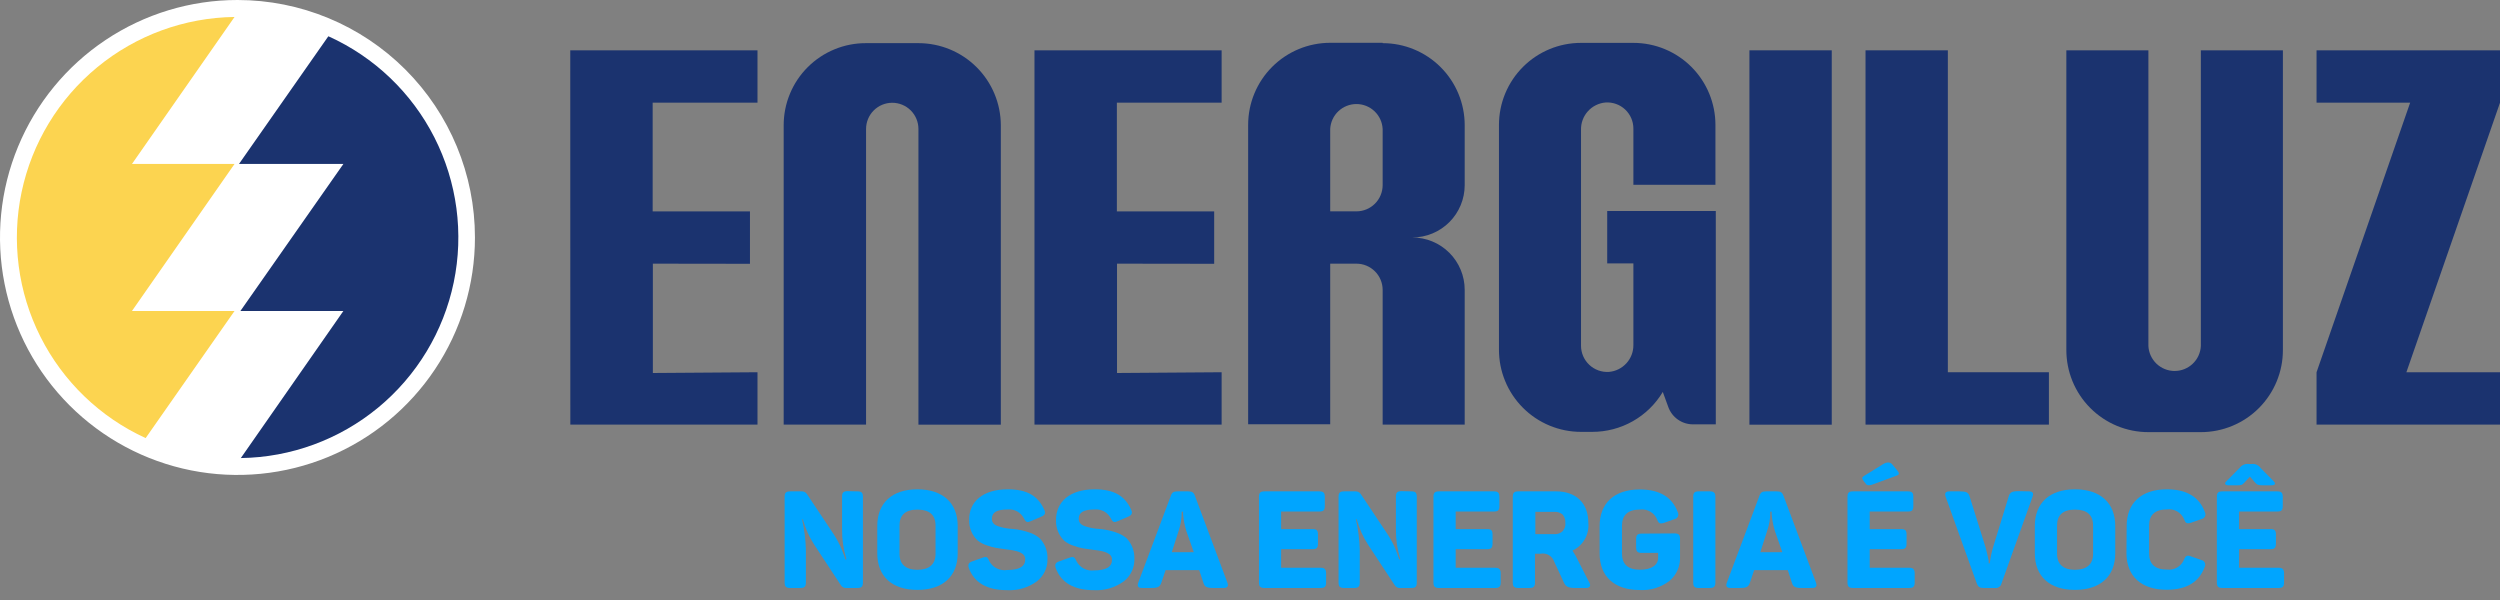
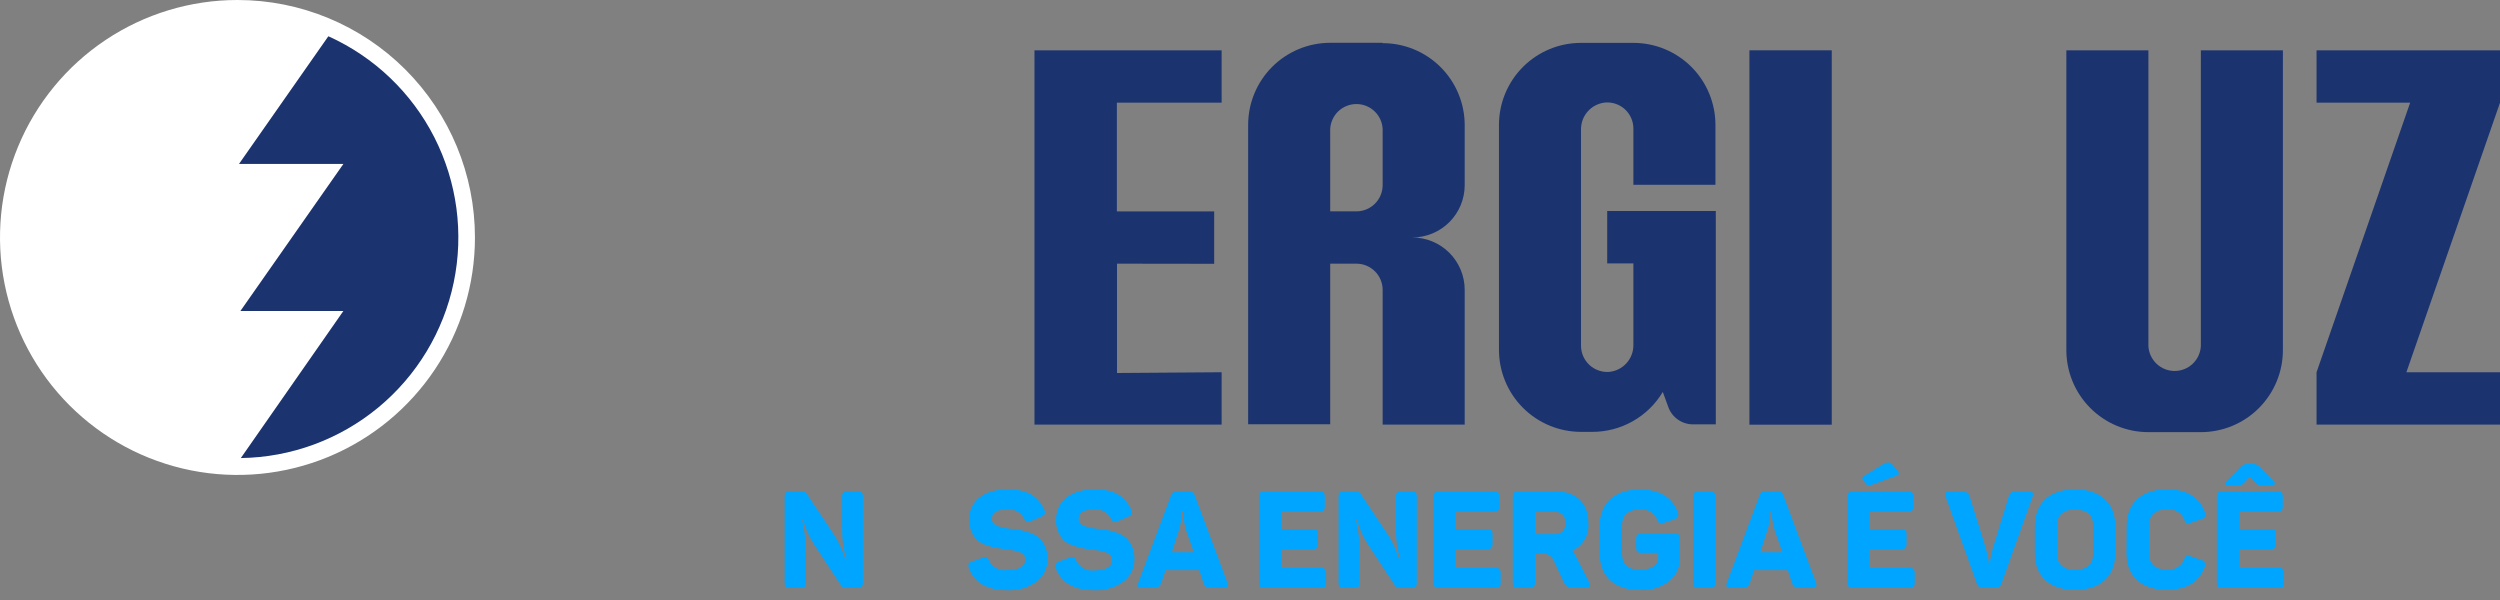
<svg xmlns="http://www.w3.org/2000/svg" width="200" height="48" viewBox="0 0 200 48" fill="none">
  <rect x="0" y="0" width="200" height="48" fill="#808080" stroke="none" />
  <g clip-path="url(#clip0_914_3369)">
    <path d="M37.996 18.998C37.996 22.755 36.882 26.428 34.794 29.552C32.706 32.677 29.739 35.112 26.268 36.55C22.797 37.987 18.977 38.364 15.291 37.631C11.606 36.898 8.221 35.088 5.564 32.431C2.907 29.774 1.098 26.389 0.365 22.704C-0.368 19.019 0.008 15.199 1.446 11.728C2.884 8.256 5.319 5.289 8.443 3.202C11.567 1.114 15.24 0 18.998 0C24.036 0 28.869 2.002 32.431 5.564C35.994 9.127 37.996 13.959 37.996 18.998Z" fill="white" />
    <path d="M19.118 1.351H18.763L10.557 13.117H18.763L10.557 24.878H18.763L11.652 35.047C13.959 36.101 16.466 36.646 19.003 36.645H19.244L27.449 24.878H19.233L27.471 13.117H19.118L26.262 2.91C24.017 1.893 21.583 1.362 19.118 1.351Z" fill="white" />
    <path d="M26.262 2.91L19.118 13.117H27.471L19.233 24.878H27.471L19.266 36.645C23.279 36.588 27.154 35.165 30.25 32.61C33.346 30.056 35.48 26.522 36.298 22.592C37.116 18.663 36.57 14.571 34.751 10.993C32.931 7.415 29.947 4.564 26.29 2.91" fill="#1B336F" />
-     <path d="M18.763 24.878H10.557L18.763 13.117H10.557L18.763 1.357C14.756 1.41 10.886 2.825 7.791 5.37C4.695 7.914 2.558 11.437 1.73 15.357C0.903 19.278 1.434 23.364 3.237 26.943C5.04 30.521 8.008 33.38 11.652 35.047L18.763 24.878Z" fill="#FCD450" />
-     <path d="M45.627 33.969H60.599V29.779L52.229 29.84V21.093L59.997 21.104V16.914H52.213V8.216H60.599V4.026H45.621L45.627 33.969Z" fill="#1B336F" />
    <path d="M82.758 33.969H97.73V29.779L89.361 29.84V21.093L97.134 21.104V16.914H89.35V8.216H97.73V4.026H82.758V33.969Z" fill="#1B336F" />
    <path d="M146.54 4.026H139.954V33.975H146.54V4.026Z" fill="#1B336F" />
-     <path d="M155.828 4.026H149.242V33.969H163.913V29.779H155.828V4.026Z" fill="#1B336F" />
    <path d="M200 4.026H185.324V8.216H192.812L185.324 29.779V33.969H200V29.779H192.511L200 8.216V4.026Z" fill="#1B336F" />
-     <path d="M80.067 10.016C80.059 8.272 79.362 6.603 78.126 5.373C76.891 4.142 75.219 3.452 73.475 3.452H69.285C68.421 3.448 67.564 3.615 66.765 3.944C65.965 4.272 65.238 4.755 64.626 5.365C64.013 5.975 63.527 6.699 63.196 7.498C62.864 8.296 62.694 9.152 62.694 10.016V33.97H69.285V10.317C69.285 9.761 69.506 9.228 69.899 8.835C70.292 8.442 70.825 8.222 71.38 8.222C71.936 8.222 72.469 8.442 72.862 8.835C73.254 9.228 73.475 9.761 73.475 10.317V33.975H80.067V10.016Z" fill="#1B336F" />
    <path d="M182.632 4.026H176.068V27.684C176.041 28.222 175.808 28.729 175.417 29.1C175.027 29.471 174.509 29.678 173.97 29.678C173.432 29.678 172.914 29.471 172.523 29.1C172.133 28.729 171.9 28.222 171.872 27.684V4.026H165.308V27.98C165.305 28.844 165.472 29.701 165.8 30.5C166.128 31.3 166.611 32.026 167.221 32.639C167.831 33.251 168.556 33.737 169.354 34.069C170.152 34.401 171.008 34.571 171.872 34.571H176.068C176.932 34.571 177.788 34.401 178.586 34.069C179.385 33.737 180.109 33.251 180.719 32.639C181.329 32.026 181.812 31.3 182.14 30.5C182.469 29.701 182.636 28.844 182.632 27.98V4.026Z" fill="#1B336F" />
    <path d="M110.612 3.424H106.416C104.676 3.424 103.006 4.116 101.775 5.347C100.544 6.578 99.852 8.248 99.852 9.989V33.942H106.416V21.093H108.512C109.068 21.093 109.601 21.314 109.995 21.706C110.389 22.099 110.611 22.632 110.612 23.188V33.97H117.176V23.188C117.176 22.077 116.735 21.011 115.949 20.225C115.163 19.439 114.097 18.998 112.986 18.998C114.097 18.998 115.163 18.556 115.949 17.771C116.735 16.985 117.176 15.919 117.176 14.808V10.016C117.176 8.275 116.485 6.605 115.254 5.374C114.023 4.143 112.353 3.452 110.612 3.452V3.424ZM106.416 10.317C106.444 9.779 106.677 9.272 107.067 8.901C107.458 8.53 107.976 8.323 108.514 8.323C109.053 8.323 109.571 8.53 109.961 8.901C110.352 9.272 110.585 9.779 110.612 10.317V14.813C110.611 15.369 110.389 15.902 109.995 16.295C109.601 16.688 109.068 16.908 108.512 16.908H106.416V10.317Z" fill="#1B336F" />
    <path d="M128.576 16.881V21.071H130.671V27.591C130.679 28.132 130.482 28.655 130.119 29.055C129.757 29.456 129.257 29.705 128.718 29.752C128.432 29.771 128.145 29.731 127.875 29.634C127.605 29.538 127.357 29.387 127.148 29.191C126.938 28.995 126.771 28.759 126.656 28.496C126.542 28.233 126.482 27.949 126.481 27.663V10.388C126.468 9.842 126.663 9.312 127.027 8.906C127.391 8.499 127.896 8.247 128.439 8.2C128.725 8.18 129.013 8.22 129.283 8.316C129.553 8.412 129.8 8.563 130.01 8.759C130.219 8.955 130.386 9.192 130.5 9.455C130.613 9.719 130.672 10.002 130.671 10.289V14.786H137.235V9.994C137.235 8.253 136.544 6.583 135.313 5.352C134.082 4.121 132.412 3.43 130.671 3.43H126.481C124.74 3.43 123.07 4.121 121.839 5.352C120.608 6.583 119.917 8.253 119.917 9.994V27.958C119.913 28.822 120.08 29.679 120.409 30.478C120.737 31.278 121.22 32.005 121.83 32.617C122.44 33.23 123.165 33.716 123.963 34.047C124.761 34.379 125.617 34.549 126.481 34.549H127.378C128.515 34.551 129.633 34.258 130.623 33.698C131.613 33.138 132.44 32.331 133.023 31.355L133.466 32.569C133.614 32.973 133.881 33.322 134.234 33.569C134.586 33.816 135.006 33.948 135.436 33.948H137.263V16.881H128.576Z" fill="#1B336F" />
    <path d="M68.596 39.309C68.93 39.309 69.034 39.418 69.034 39.757V46.595C69.034 46.929 68.93 47.038 68.596 47.038H67.715C67.63 47.047 67.544 47.032 67.467 46.996C67.39 46.959 67.324 46.902 67.278 46.83L65.144 43.586C64.734 42.96 64.426 42.273 64.231 41.551H64.165C64.35 42.352 64.452 43.17 64.471 43.991V46.595C64.471 46.929 64.362 47.038 64.023 47.038H63.219C62.88 47.038 62.77 46.929 62.77 46.595V39.757C62.77 39.418 62.88 39.309 63.219 39.309H64.121C64.204 39.303 64.287 39.32 64.362 39.356C64.437 39.393 64.501 39.448 64.548 39.517L66.736 42.799C66.973 43.177 67.18 43.574 67.354 43.986C67.475 44.27 67.617 44.713 67.628 44.746H67.715C67.475 43.968 67.357 43.158 67.365 42.345V39.741C67.365 39.402 67.474 39.292 67.814 39.292L68.596 39.309Z" fill="#00A5FF" />
-     <path d="M70.182 42.077C70.182 40.244 71.358 39.145 73.393 39.145C75.428 39.145 76.615 40.239 76.615 42.077V44.265C76.615 46.092 75.445 47.191 73.393 47.191C71.342 47.191 70.182 46.097 70.182 44.265V42.077ZM74.843 42.044C74.843 41.196 74.361 40.769 73.393 40.769C72.425 40.769 71.96 41.207 71.96 42.044V44.308C71.96 45.145 72.469 45.583 73.393 45.583C74.318 45.583 74.843 45.156 74.843 44.308V42.044Z" fill="#00A5FF" />
    <path d="M80.608 39.145C82.167 39.145 83.015 39.659 83.529 40.747C83.672 41.054 83.606 41.207 83.289 41.338L82.463 41.694C82.167 41.825 82.058 41.77 81.916 41.475C81.799 41.24 81.613 41.045 81.384 40.917C81.154 40.79 80.892 40.734 80.63 40.758C79.733 40.758 79.35 40.988 79.35 41.508C79.35 41.781 79.503 41.978 79.848 42.098C80.214 42.222 80.595 42.293 80.98 42.312C81.507 42.354 82.024 42.472 82.517 42.662C82.763 42.763 82.99 42.903 83.19 43.078C83.396 43.297 83.556 43.555 83.66 43.837C83.764 44.118 83.811 44.418 83.797 44.719C83.807 45.067 83.733 45.413 83.581 45.727C83.43 46.041 83.206 46.314 82.928 46.524C82.244 47.016 81.412 47.26 80.57 47.213C78.967 47.213 77.944 46.622 77.507 45.452C77.414 45.134 77.507 45.003 77.791 44.905L78.59 44.62C78.902 44.5 79.022 44.544 79.137 44.883C79.272 45.138 79.483 45.344 79.741 45.472C79.999 45.601 80.291 45.645 80.576 45.599C81.544 45.599 82.02 45.32 82.02 44.74C82.02 44.254 81.473 44.057 80.554 43.958C80.204 43.914 79.93 43.871 79.722 43.838C79.46 43.79 79.202 43.721 78.951 43.63C78.683 43.546 78.433 43.415 78.212 43.242C77.989 43.032 77.813 42.777 77.696 42.494C77.579 42.211 77.524 41.907 77.534 41.601C77.507 40.135 78.639 39.145 80.608 39.145Z" fill="#00A5FF" />
    <path d="M87.566 39.145C89.12 39.145 89.973 39.659 90.482 40.747C90.624 41.054 90.558 41.207 90.247 41.338L89.415 41.694C89.12 41.825 89.016 41.77 88.868 41.475C88.75 41.241 88.564 41.047 88.335 40.919C88.106 40.792 87.844 40.736 87.583 40.758C86.68 40.758 86.297 40.988 86.297 41.508C86.297 41.781 86.45 41.978 86.8 42.098C87.166 42.223 87.547 42.295 87.933 42.312C88.458 42.354 88.973 42.472 89.465 42.662C89.712 42.761 89.942 42.902 90.143 43.078C90.347 43.297 90.507 43.556 90.611 43.837C90.715 44.119 90.762 44.419 90.75 44.719C90.759 45.067 90.685 45.413 90.534 45.727C90.383 46.041 90.159 46.314 89.88 46.524C89.194 47.016 88.36 47.259 87.517 47.213C85.92 47.213 84.897 46.622 84.459 45.452C84.361 45.134 84.459 45.003 84.744 44.905L85.537 44.62C85.854 44.5 85.969 44.544 86.111 44.883C86.24 45.137 86.444 45.346 86.695 45.48C86.947 45.614 87.234 45.667 87.517 45.632C88.485 45.632 88.961 45.353 88.961 44.773C88.961 44.286 88.442 44.09 87.495 43.991C87.145 43.947 86.877 43.904 86.669 43.871C86.406 43.825 86.148 43.755 85.898 43.663C85.629 43.579 85.377 43.447 85.154 43.275C84.933 43.063 84.76 42.808 84.644 42.525C84.528 42.243 84.473 41.939 84.481 41.633C84.465 40.135 85.597 39.145 87.566 39.145Z" fill="#00A5FF" />
    <path d="M98.189 46.606C98.299 46.896 98.189 47.038 97.894 47.038H97.079C96.532 47.038 96.373 46.95 96.275 46.633L95.936 45.61H93.25L92.9 46.633C92.779 46.95 92.637 47.038 92.107 47.038H91.357C91.051 47.038 90.952 46.896 91.062 46.606L93.66 39.681C93.759 39.385 93.89 39.309 94.207 39.309H95.044C95.361 39.309 95.493 39.385 95.591 39.659L98.189 46.606ZM94.907 42.487C94.773 42.049 94.685 41.598 94.645 41.141V40.933H94.535C94.542 41.458 94.459 41.979 94.289 42.476L93.742 44.177H95.504L94.907 42.487Z" fill="#00A5FF" />
    <path d="M105.536 39.309C105.875 39.309 105.984 39.418 105.984 39.757V40.485C105.984 40.824 105.875 40.922 105.536 40.922H102.489V42.328H104.994C105.328 42.328 105.437 42.421 105.437 42.76V43.488C105.437 43.827 105.328 43.936 104.994 43.936H102.489V45.419H105.645C105.963 45.419 106.088 45.545 106.088 45.862V46.595C106.088 46.928 105.984 47.038 105.645 47.038H101.16C100.826 47.038 100.717 46.928 100.717 46.595V39.757C100.717 39.418 100.826 39.309 101.16 39.309H105.536Z" fill="#00A5FF" />
    <path d="M112.904 39.309C113.243 39.309 113.342 39.418 113.342 39.757V46.595C113.342 46.929 113.243 47.038 112.904 47.038H112.023C111.938 47.047 111.853 47.032 111.775 46.996C111.698 46.959 111.633 46.902 111.586 46.83L109.452 43.586C109.045 42.959 108.737 42.273 108.539 41.551H108.473C108.658 42.352 108.76 43.17 108.78 43.991V46.595C108.78 46.929 108.67 47.038 108.331 47.038H107.527C107.193 47.038 107.084 46.929 107.084 46.595V39.757C107.084 39.418 107.193 39.309 107.527 39.309H108.43C108.513 39.303 108.595 39.32 108.67 39.356C108.745 39.393 108.809 39.448 108.856 39.517L111.044 42.799C111.286 43.175 111.493 43.572 111.662 43.986C111.783 44.27 111.925 44.713 111.936 44.746H112.023C111.783 43.968 111.665 43.158 111.673 42.345V39.741C111.673 39.402 111.783 39.292 112.122 39.292L112.904 39.309Z" fill="#00A5FF" />
    <path d="M119.501 39.309C119.84 39.309 119.95 39.418 119.95 39.757V40.485C119.95 40.824 119.84 40.922 119.501 40.922H116.454V42.328H118.96C119.293 42.328 119.403 42.421 119.403 42.76V43.488C119.403 43.827 119.293 43.936 118.96 43.936H116.454V45.419H119.611C119.928 45.419 120.054 45.545 120.054 45.862V46.595C120.054 46.928 119.95 47.038 119.611 47.038H115.125C114.786 47.038 114.676 46.928 114.676 46.595V39.757C114.676 39.418 114.786 39.309 115.125 39.309H119.501Z" fill="#00A5FF" />
    <path d="M124.495 39.309C126.076 39.309 127.066 40.244 127.066 41.814C127.112 42.271 127.014 42.73 126.788 43.13C126.562 43.53 126.218 43.849 125.803 44.046C125.803 44.079 125.901 44.199 126.033 44.429L127.127 46.573C127.291 46.83 127.214 47.038 126.897 47.038H126.027C125.48 47.038 125.278 46.95 125.114 46.611L124.337 44.937C124.264 44.716 124.112 44.528 123.911 44.41C123.709 44.292 123.472 44.252 123.243 44.297H122.8V46.595C122.8 46.928 122.69 47.038 122.351 47.038H121.47C121.137 47.038 121.022 46.928 121.022 46.595V39.757C121.022 39.418 121.137 39.309 121.47 39.309H124.495ZM125.228 41.814C125.242 41.572 125.16 41.334 124.999 41.152C124.812 41.003 124.575 40.931 124.337 40.95H122.827V42.733H124.337C124.46 42.742 124.584 42.724 124.701 42.683C124.818 42.642 124.925 42.577 125.015 42.492C125.096 42.4 125.157 42.293 125.194 42.176C125.23 42.059 125.242 41.936 125.228 41.814Z" fill="#00A5FF" />
    <path d="M133.953 42.673C134.292 42.673 134.402 42.782 134.402 43.121V44.609C134.411 44.964 134.339 45.316 134.192 45.639C134.045 45.962 133.827 46.248 133.554 46.475C132.876 46.994 132.033 47.252 131.18 47.202C129.145 47.202 127.969 46.108 127.969 44.276V42.087C127.969 40.255 129.145 39.156 131.18 39.156C132.766 39.156 133.778 39.768 134.227 40.988C134.253 41.041 134.267 41.1 134.267 41.159C134.267 41.218 134.253 41.277 134.226 41.33C134.2 41.383 134.161 41.429 134.114 41.465C134.067 41.5 134.012 41.524 133.953 41.535L133.116 41.83C132.805 41.929 132.673 41.874 132.569 41.557C132.459 41.292 132.265 41.072 132.017 40.928C131.769 40.785 131.48 40.727 131.196 40.764C130.239 40.764 129.758 41.201 129.758 42.06V44.281C129.758 45.14 130.239 45.578 131.196 45.578C132.154 45.578 132.651 45.184 132.651 44.626V44.232H131.339C130.999 44.232 130.89 44.122 130.89 43.783V43.138C130.89 42.799 130.999 42.689 131.339 42.689L133.953 42.673Z" fill="#00A5FF" />
    <path d="M135.458 39.746C135.458 39.429 135.556 39.309 135.89 39.309H136.798C137.11 39.309 137.23 39.429 137.23 39.746V46.606C137.23 46.918 137.11 47.038 136.798 47.038H135.89C135.556 47.038 135.458 46.918 135.458 46.606V39.746Z" fill="#00A5FF" />
    <path d="M145.277 46.606C145.386 46.896 145.277 47.038 144.981 47.038H144.166C143.619 47.038 143.46 46.95 143.357 46.633L143.023 45.61H140.332L139.987 46.633C139.867 46.95 139.724 47.038 139.188 47.038H138.439C138.138 47.038 138.04 46.896 138.149 46.606L140.747 39.681C140.846 39.385 140.977 39.309 141.294 39.309H142.131C142.448 39.309 142.574 39.385 142.678 39.659L145.277 46.606ZM141.994 42.487C141.86 42.049 141.772 41.598 141.732 41.141V40.933H141.622C141.63 41.458 141.545 41.98 141.371 42.476L140.824 44.177H142.585L141.994 42.487Z" fill="#00A5FF" />
    <path d="M152.623 39.309C152.962 39.309 153.066 39.418 153.066 39.757V40.485C153.066 40.824 152.962 40.922 152.623 40.922H149.576V42.328H152.076C152.415 42.328 152.524 42.421 152.524 42.76V43.488C152.524 43.827 152.415 43.936 152.076 43.936H149.576V45.419H152.732C153.044 45.419 153.175 45.544 153.175 45.862V46.595C153.175 46.928 153.066 47.038 152.732 47.038H148.247C147.908 47.038 147.798 46.928 147.798 46.595V39.757C147.798 39.418 147.908 39.309 148.247 39.309H152.623ZM150.665 37.12C150.976 36.945 151.212 36.962 151.381 37.153L151.775 37.624C151.956 37.853 151.972 37.963 151.72 38.056L149.8 38.761C149.554 38.849 149.39 38.838 149.313 38.761L149.095 38.488C148.931 38.28 148.942 38.176 149.128 38.072L150.665 37.12Z" fill="#00A5FF" />
    <path d="M162.322 39.309C162.611 39.309 162.71 39.451 162.601 39.746L160.123 46.666C160.099 46.788 160.028 46.895 159.925 46.964C159.823 47.034 159.697 47.06 159.575 47.038H158.695C158.378 47.038 158.252 46.961 158.148 46.693L155.653 39.746C155.544 39.451 155.653 39.309 155.949 39.309H156.764C157.311 39.309 157.469 39.396 157.568 39.713L158.842 43.772C158.941 44.122 159.05 44.62 159.094 44.866V45.063H159.182C159.233 44.624 159.322 44.19 159.45 43.767L160.702 39.697C160.801 39.38 160.965 39.292 161.496 39.292L162.322 39.309Z" fill="#00A5FF" />
    <path d="M162.786 42.077C162.786 40.244 163.963 39.145 165.997 39.145C168.032 39.145 169.219 40.239 169.219 42.077V44.265C169.219 46.092 168.043 47.191 165.997 47.191C163.952 47.191 162.786 46.097 162.786 44.265V42.077ZM167.447 42.044C167.447 41.196 166.966 40.769 165.997 40.769C165.029 40.769 164.564 41.207 164.564 42.044V44.308C164.564 45.145 165.073 45.583 165.997 45.583C166.922 45.583 167.447 45.156 167.447 44.308V42.044Z" fill="#00A5FF" />
    <path d="M170.133 42.077C170.133 40.244 171.309 39.145 173.344 39.145C174.936 39.145 175.948 39.757 176.396 40.977C176.423 41.03 176.436 41.089 176.436 41.148C176.436 41.207 176.422 41.266 176.396 41.319C176.369 41.372 176.331 41.418 176.283 41.453C176.236 41.489 176.181 41.513 176.123 41.524L175.28 41.819C174.969 41.918 174.837 41.863 174.733 41.546C174.623 41.282 174.429 41.061 174.181 40.917C173.933 40.774 173.644 40.716 173.36 40.753C172.403 40.753 171.927 41.19 171.927 42.049V44.27C171.927 45.129 172.403 45.566 173.36 45.566C173.641 45.6 173.926 45.542 174.171 45.4C174.415 45.258 174.607 45.04 174.717 44.779C174.837 44.462 174.979 44.39 175.264 44.505L176.106 44.801C176.165 44.811 176.22 44.836 176.267 44.871C176.314 44.907 176.353 44.953 176.379 45.006C176.406 45.059 176.42 45.117 176.42 45.177C176.42 45.236 176.406 45.295 176.38 45.348C175.931 46.573 174.919 47.18 173.328 47.18C171.293 47.18 170.117 46.086 170.117 44.254L170.133 42.077Z" fill="#00A5FF" />
    <path d="M182.173 39.309C182.512 39.309 182.621 39.418 182.621 39.757V40.485C182.621 40.824 182.512 40.922 182.173 40.922H179.126V42.328H181.631C181.965 42.328 182.074 42.421 182.074 42.76V43.488C182.074 43.827 181.965 43.936 181.631 43.936H179.126V45.419H182.282C182.599 45.419 182.725 45.544 182.725 45.862V46.595C182.725 46.928 182.621 47.038 182.282 47.038H177.797C177.457 47.038 177.348 46.928 177.348 46.595V39.757C177.348 39.418 177.457 39.309 177.797 39.309H182.173ZM180.132 37.12C180.27 37.103 180.41 37.123 180.536 37.18C180.663 37.237 180.771 37.328 180.849 37.443L181.894 38.499C182.069 38.663 182.025 38.827 181.713 38.827H181.062C180.685 38.827 180.575 38.794 180.411 38.608L179.996 38.127L179.553 38.608C179.367 38.816 179.279 38.827 178.918 38.827H178.3C177.983 38.827 177.939 38.663 178.114 38.499L179.159 37.443C179.245 37.324 179.363 37.231 179.499 37.174C179.635 37.117 179.784 37.098 179.93 37.12H180.132Z" fill="#00A5FF" />
  </g>
  <defs>
    <clipPath id="clip0_914_3369">
      <rect width="200" height="47.202" fill="white" />
    </clipPath>
  </defs>
</svg>